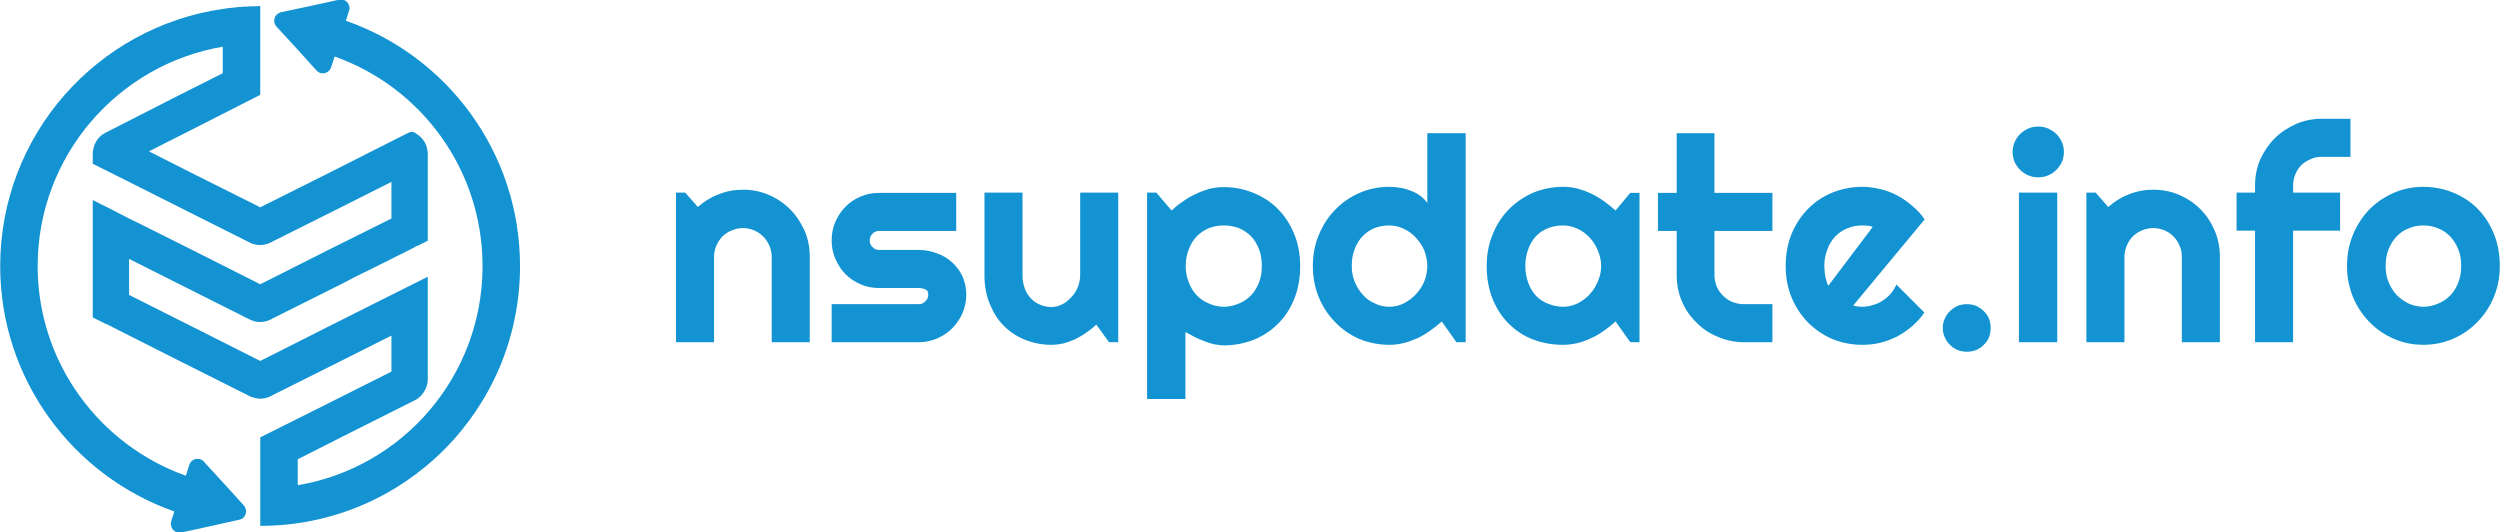
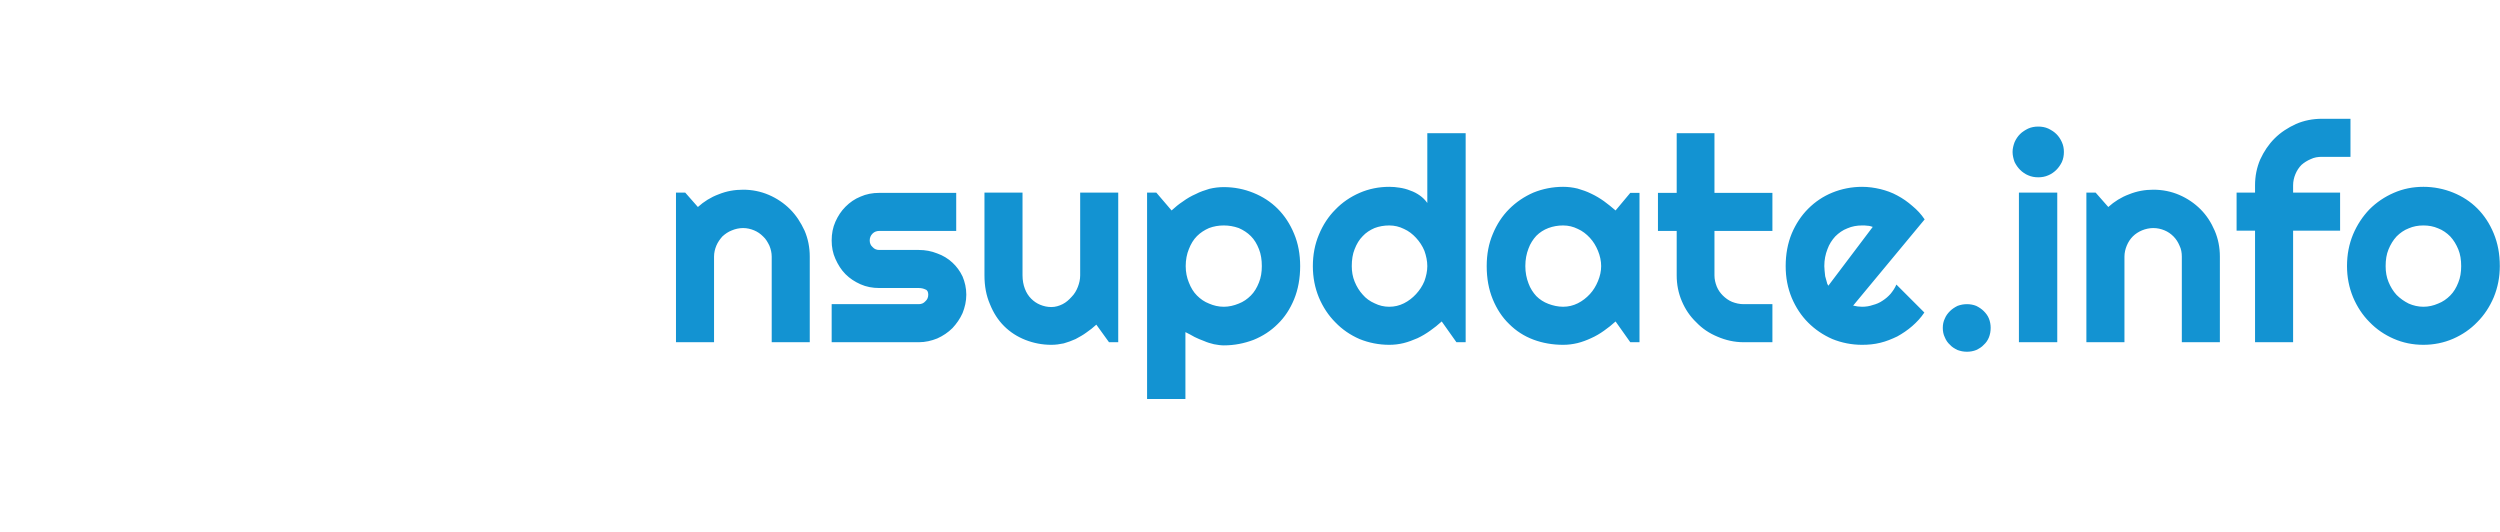
<svg xmlns="http://www.w3.org/2000/svg" xml:space="preserve" width="86.699mm" height="18.457mm" version="1.1" style="shape-rendering:geometricPrecision; text-rendering:geometricPrecision; image-rendering:optimizeQuality; fill-rule:evenodd; clip-rule:evenodd" viewBox="0 0 8670 1846">
  <defs>
    <style type="text/css">
   
    .fil0 {fill:#1393D2}
    .fil1 {fill:#1393D2;fill-rule:nonzero}
   
  </style>
  </defs>
  <g id="Layer_x0020_1">
    <g id="_678943584">
-       <path class="fil0" d="M772 162l0 83 0 9 -157 79 -249 127c-8,4 -15,9 -21,15 -6,6 -11,13 -15,21l0 1 0 0 0 0 0 0 0 0 0 0 0 0 0 0 -1 1 0 0 0 0 0 0 0 0 0 0 0 0 0 0 0 1 0 0 0 0 0 0 0 0 0 0 -1 1 0 0 0 0 0 0 0 0 0 0 0 0 0 1 0 0 0 0 0 0 0 0 0 0 0 0 0 0 0 1 0 0 0 0 -1 0 0 0c-1,4 -2,8 -3,12l0 0 0 0 -1 0 0 0 0 0 0 0 0 0 0 0c0,1 0,3 0,4 -1,5 -2,10 -2,15l0 0 0 0 0 0 0 1 0 0 0 0 0 0c0,1 0,2 0,3l0 9 0 22 0 0 40 20 0 0 0 0 6 3 80 40 0 0 0 0 169 85 245 123c6,3 12,6 18,8l0 0 1 0c7,2 14,3 22,3 7,0 14,-1 21,-3 6,-2 12,-4 18,-7l1 -1 -1 0 2 0 0 0 1 -1 244 -122 169 -85 0 127 -225 112 -230 116 -230 -116 -194 -97 -31 -15 -56 -29 -70 -35 0 0 0 0 0 98c0,2 0,3 0,5l0 9 0 250 0 10 0 35 40 20c2,1 4,2 5,3l1 -1 39 20 210 106 245 123c6,3 12,6 18,7l0 0c8,2 15,4 23,4 7,0 14,-1 21,-3 6,-2 12,-4 18,-7l1 -1 54 -27 0 0 192 -96 169 -85 0 125 -225 113 -230 115 0 131 0 46 0 114 0 16 0 0c498,0 901,-403 901,-901 0,-394 -252,-728 -604,-851l11 -35 0 0c2,-5 2,-10 1,-15 -4,-17 -20,-27 -36,-23l-100 22 0 0 -99 21c-6,1 -11,4 -16,8 -12,11 -13,30 -2,42l70 76 0 0 0 0 67 74c4,5 9,9 15,11 16,5 33,-4 38,-20l12 -37c299,106 513,391 513,727 0,382 -277,699 -641,760l0 -90 156 -79 245 -123c14,-6 26,-16 35,-29 9,-13 15,-29 15,-46l0 -250 0 -9 0 -1 0 -5 0 -1 0 -41 0 -49 -78 39 -48 24 0 0 -64 32 -161 81 -230 116 -230 -116 -225 -113 0 -14 0 0 0 -111 169 85 245 123c6,3 12,6 18,7l0 1c8,2 15,3 23,3 7,0 14,-1 21,-3 6,-2 12,-4 18,-7l1 -1 54 -27 0 0 192 -96 42 -22 0 0 67 -33 60 -30 36 -18 40 -20 0 0 8 -5 8 -3 34 -17 0 -29 0 -5c0,-2 0,-3 0,-5l0 -250 0 -9c0,-2 0,-3 0,-5l0 -1 0 -3 -1 -3 0 0c-1,-11 -4,-21 -9,-31 -7,-11 -16,-22 -28,-29 -2,-2 -5,-3 -7,-5 -9,-4 -15,-3 -23,1l-127 64 0 0 0 0 -156 79 -230 115 -230 -115 -156 -79 79 -40 0 0 77 -39 230 -117 0 -80 0 -52 0 -46 0 0 0 -130 0 0 0 0c-8,0 -15,1 -23,1l-1 0c-7,0 -14,0 -21,1l-3 0c-7,0 -13,0 -19,1l-6 0c-5,1 -10,1 -15,2 -3,0 -6,0 -10,1 -3,0 -7,1 -11,1 -4,0 -8,1 -13,2l-8 1c-436,63 -772,438 -772,892 0,393 253,728 604,851l-11 34 0 1c-1,4 -2,10 0,15 3,16 19,26 35,23l101 -22 0 0 99 -22c5,-1 11,-3 15,-7 12,-11 13,-30 2,-43l-69 -76 0 0 0 0 -68 -74c-3,-5 -8,-8 -14,-10 -16,-5 -33,3 -38,19l-12 38c-299,-106 -514,-392 -514,-727 0,-382 278,-699 642,-761z" />
      <path class="fil1" d="M2476 1187l-132 0 0 -519 32 0 44 50c21,-19 45,-34 72,-44 27,-11 55,-16 85,-16 31,0 61,6 89,18 28,12 53,29 74,50 21,21 37,46 50,74 12,28 18,58 18,90l0 297 -132 0 0 -297c0,-13 -3,-26 -8,-38 -6,-12 -12,-23 -22,-32 -9,-9 -19,-16 -31,-21 -12,-5 -25,-8 -38,-8 -14,0 -27,3 -39,8 -13,5 -23,12 -33,21 -8,9 -16,20 -21,32 -5,12 -8,25 -8,38l0 297zm710 0l-302 0 0 -132 302 0c9,0 17,-3 23,-10 7,-6 10,-14 10,-23 0,-9 -3,-16 -10,-18 -6,-3 -14,-5 -23,-5l-137 0c-23,0 -45,-4 -65,-13 -20,-9 -37,-20 -52,-35 -15,-15 -26,-33 -35,-53 -9,-20 -13,-41 -13,-64 0,-23 4,-45 13,-65 9,-20 20,-37 35,-52 15,-15 32,-27 52,-35 20,-9 42,-13 65,-13l267 0 0 132 -267 0c-9,0 -17,3 -23,9 -7,7 -10,15 -10,24 0,9 3,17 10,23 6,7 14,10 23,10l137 0c23,0 44,4 64,12 20,7 38,18 53,32 14,13 26,29 35,48 8,19 13,40 13,63 0,23 -5,44 -13,64 -9,20 -21,37 -35,52 -15,15 -33,27 -53,36 -20,8 -41,13 -64,13zm616 -61c-11,10 -22,19 -34,27 -12,9 -25,16 -38,23 -13,6 -27,11 -41,15 -14,3 -28,5 -43,5 -32,0 -62,-6 -90,-17 -28,-11 -53,-27 -74,-48 -21,-21 -37,-46 -49,-76 -13,-30 -19,-63 -19,-100l0 -287 132 0 0 287c0,17 3,33 8,46 5,14 13,26 22,35 9,9 19,16 31,21 12,5 25,8 39,8 14,0 27,-4 39,-10 12,-6 22,-15 31,-25 10,-10 17,-22 22,-35 5,-13 8,-26 8,-40l0 -287 132 0 0 519 -32 0 -44 -61zm309 258l-133 0 0 -716 32 0 53 62c12,-11 25,-22 39,-31 15,-11 29,-19 45,-26 15,-8 31,-13 47,-18 17,-4 33,-6 50,-6 37,0 71,7 103,20 32,13 60,31 84,55 24,24 43,53 57,87 14,33 21,71 21,112 0,42 -7,81 -21,115 -14,34 -33,63 -57,86 -24,24 -52,42 -84,55 -32,12 -66,19 -103,19 -11,0 -23,-2 -34,-4 -12,-3 -23,-6 -34,-11 -12,-4 -22,-9 -33,-14 -11,-6 -21,-12 -32,-17l0 232zm265 -461c0,-22 -3,-42 -10,-59 -7,-18 -16,-33 -28,-45 -12,-12 -26,-21 -42,-28 -17,-6 -34,-9 -52,-9 -18,0 -35,3 -51,9 -16,7 -30,16 -42,28 -12,12 -21,27 -28,45 -7,17 -11,37 -11,59 0,21 4,40 11,57 7,18 16,33 28,45 12,12 26,22 42,28 16,7 33,11 51,11 18,0 35,-4 52,-11 16,-6 30,-16 42,-28 12,-12 21,-27 28,-45 7,-17 10,-36 10,-57zm707 264l-32 0 -51 -72c-13,12 -26,22 -40,32 -14,10 -29,19 -44,26 -16,7 -32,13 -48,17 -16,4 -33,6 -50,6 -36,0 -71,-7 -103,-20 -32,-14 -60,-33 -84,-58 -24,-24 -43,-53 -57,-86 -14,-34 -21,-70 -21,-109 0,-39 7,-76 21,-109 14,-34 33,-63 57,-87 24,-25 52,-44 84,-58 32,-14 67,-21 103,-21 12,0 24,1 36,3 13,2 25,5 37,10 12,4 23,10 33,17 10,7 19,16 26,26l0 -242 133 0 0 725zm-133 -264c0,-18 -4,-36 -10,-53 -7,-17 -17,-32 -29,-45 -12,-13 -26,-24 -42,-31 -16,-8 -33,-12 -51,-12 -18,0 -35,3 -51,9 -16,7 -30,16 -41,28 -12,12 -21,27 -28,45 -7,17 -10,37 -10,59 0,19 3,37 10,54 7,17 16,32 28,45 11,13 25,23 41,30 16,8 33,12 51,12 18,0 35,-4 51,-12 16,-8 30,-19 42,-32 12,-13 22,-28 29,-45 6,-17 10,-34 10,-52zm736 264l-32 0 -51 -72c-13,12 -26,22 -40,32 -14,10 -29,19 -45,26 -15,7 -31,13 -47,17 -17,4 -33,6 -50,6 -36,0 -71,-6 -103,-18 -32,-12 -60,-30 -84,-54 -24,-23 -43,-52 -57,-86 -14,-34 -21,-72 -21,-115 0,-41 7,-78 21,-111 14,-34 33,-63 57,-87 24,-24 52,-43 84,-57 32,-13 67,-20 103,-20 17,0 33,2 50,6 17,5 32,10 48,18 15,7 30,16 44,26 14,10 27,21 40,32l51 -61 32 0 0 518zm-133 -264c0,-18 -4,-36 -11,-53 -7,-17 -16,-32 -28,-45 -12,-13 -26,-24 -42,-31 -16,-8 -33,-12 -51,-12 -18,0 -35,3 -51,9 -16,6 -30,15 -42,27 -11,12 -21,27 -27,44 -7,18 -11,38 -11,61 0,22 4,42 11,60 6,17 16,32 27,44 12,12 26,21 42,27 16,6 33,10 51,10 18,0 35,-4 51,-12 16,-8 30,-19 42,-32 12,-13 21,-28 28,-45 7,-17 11,-34 11,-52zm494 264c-32,0 -62,-7 -90,-19 -29,-12 -53,-28 -74,-50 -22,-21 -38,-45 -50,-73 -12,-28 -18,-58 -18,-90l0 -154 -65 0 0 -132 65 0 0 -207 131 0 0 207 201 0 0 132 -201 0 0 154c0,14 3,26 8,39 5,12 12,22 21,31 9,9 20,17 32,22 13,5 26,8 40,8l100 0 0 132 -100 0zm380 -127c5,1 10,2 16,3 5,0 10,1 15,1 13,0 26,-2 37,-6 12,-3 24,-8 34,-15 11,-7 20,-15 28,-24 8,-10 15,-20 20,-32l97 97c-12,18 -26,33 -42,47 -16,14 -34,26 -52,36 -19,9 -38,17 -59,22 -20,5 -41,7 -63,7 -36,0 -71,-7 -103,-20 -32,-14 -60,-33 -84,-57 -24,-24 -43,-53 -57,-86 -14,-34 -21,-70 -21,-110 0,-41 7,-79 21,-113 14,-33 33,-62 57,-86 24,-24 52,-43 84,-56 32,-13 67,-20 103,-20 22,0 43,3 64,8 20,5 40,12 58,22 19,10 36,22 52,36 17,14 31,29 43,47l-248 299zm68 -273c-6,-2 -12,-4 -18,-4 -6,-1 -12,-1 -19,-1 -18,0 -35,3 -51,10 -16,6 -30,16 -42,28 -11,12 -21,27 -27,44 -7,18 -11,37 -11,59 0,5 1,10 1,16 1,6 1,13 2,19 2,6 3,12 5,18 1,6 3,11 6,15l154 -204zm409 350c0,12 -2,23 -6,33 -4,10 -10,19 -18,26 -7,8 -16,13 -26,18 -10,4 -21,6 -32,6 -12,0 -22,-2 -33,-6 -10,-5 -19,-10 -26,-18 -8,-7 -14,-16 -18,-26 -5,-10 -7,-21 -7,-33 0,-11 2,-22 7,-32 4,-10 10,-18 18,-26 7,-7 16,-13 26,-18 11,-4 21,-6 33,-6 11,0 22,2 32,6 10,5 19,11 26,18 8,8 14,16 18,26 4,10 6,21 6,32zm254 -610c0,12 -2,24 -7,35 -5,10 -11,19 -19,27 -8,8 -18,15 -28,19 -11,5 -23,7 -35,7 -12,0 -24,-2 -35,-7 -10,-4 -20,-11 -28,-19 -8,-8 -14,-17 -19,-27 -4,-11 -7,-23 -7,-35 0,-12 3,-23 7,-34 5,-11 11,-20 19,-28 8,-8 18,-14 28,-19 11,-5 23,-7 35,-7 12,0 24,2 35,7 10,5 20,11 28,19 8,8 14,17 19,28 5,11 7,22 7,34zm-23 660l-133 0 0 -519 133 0 0 519zm233 0l-132 0 0 -519 32 0 44 50c21,-19 45,-34 72,-44 27,-11 55,-16 84,-16 32,0 62,6 90,18 28,12 53,29 74,50 21,21 37,46 49,74 12,28 18,58 18,90l0 297 -132 0 0 -297c0,-13 -2,-26 -8,-38 -5,-12 -12,-23 -21,-32 -9,-9 -19,-16 -31,-21 -12,-5 -25,-8 -39,-8 -13,0 -27,3 -39,8 -12,5 -23,12 -32,21 -9,9 -16,20 -21,32 -5,12 -8,25 -8,38l0 297zm585 0l-132 0 0 -387 -64 0 0 -132 64 0 0 -25c0,-32 6,-62 18,-90 13,-28 29,-52 50,-73 21,-21 46,-37 74,-50 28,-12 58,-18 90,-18l99 0 0 132 -99 0c-14,0 -27,2 -39,8 -12,5 -23,12 -32,20 -9,9 -16,20 -21,32 -5,12 -8,25 -8,39l0 25 163 0 0 132 -163 0 0 387zm717 -264c0,38 -7,74 -21,108 -14,33 -33,62 -57,86 -24,25 -52,44 -84,58 -32,14 -67,21 -103,21 -37,0 -71,-7 -103,-21 -32,-14 -60,-33 -84,-58 -24,-24 -43,-53 -57,-86 -14,-34 -21,-70 -21,-108 0,-40 7,-76 21,-110 14,-33 33,-62 57,-87 24,-24 52,-43 84,-57 32,-14 66,-21 103,-21 36,0 71,7 103,20 32,13 60,31 84,55 24,24 43,53 57,87 14,34 21,71 21,113zm-134 0c0,-22 -3,-41 -10,-58 -7,-17 -16,-32 -28,-45 -12,-12 -26,-22 -42,-28 -16,-7 -33,-10 -51,-10 -18,0 -35,3 -51,10 -16,6 -30,16 -42,28 -12,13 -21,28 -28,45 -7,17 -10,36 -10,58 0,20 3,38 10,55 7,17 16,32 28,45 12,12 26,22 42,30 16,7 33,11 51,11 18,0 35,-4 51,-11 16,-6 30,-16 42,-28 12,-12 21,-27 28,-45 7,-17 10,-36 10,-57z" />
    </g>
  </g>
</svg>